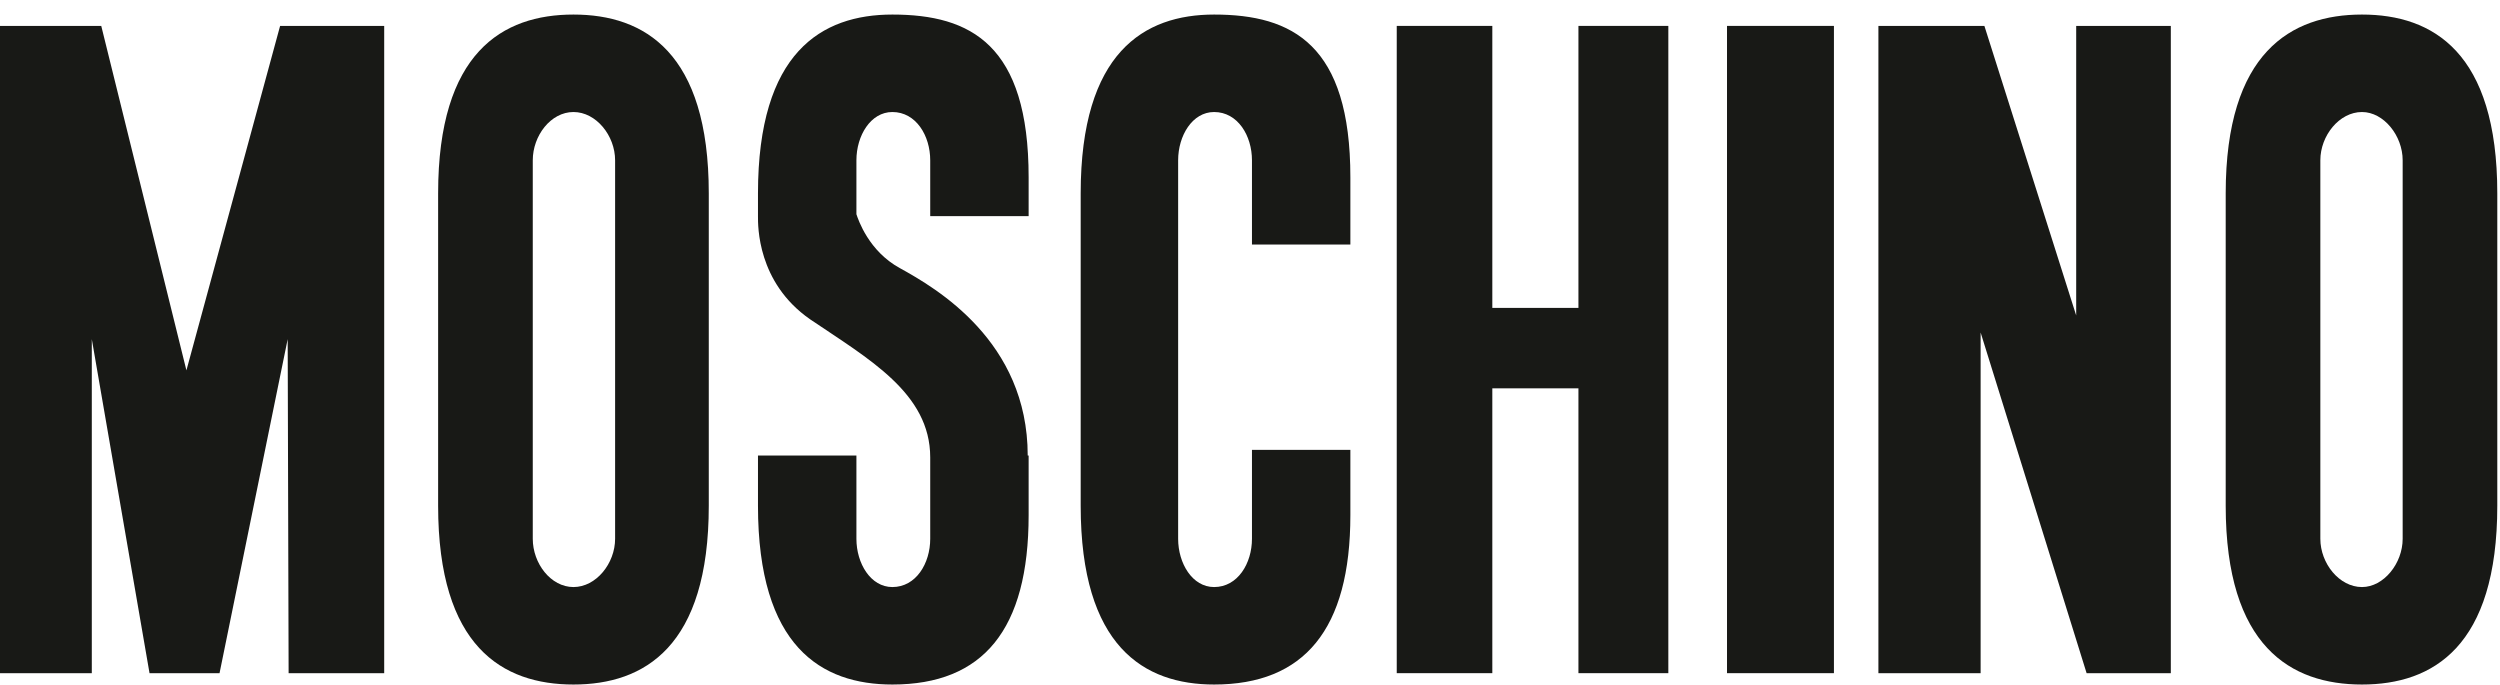
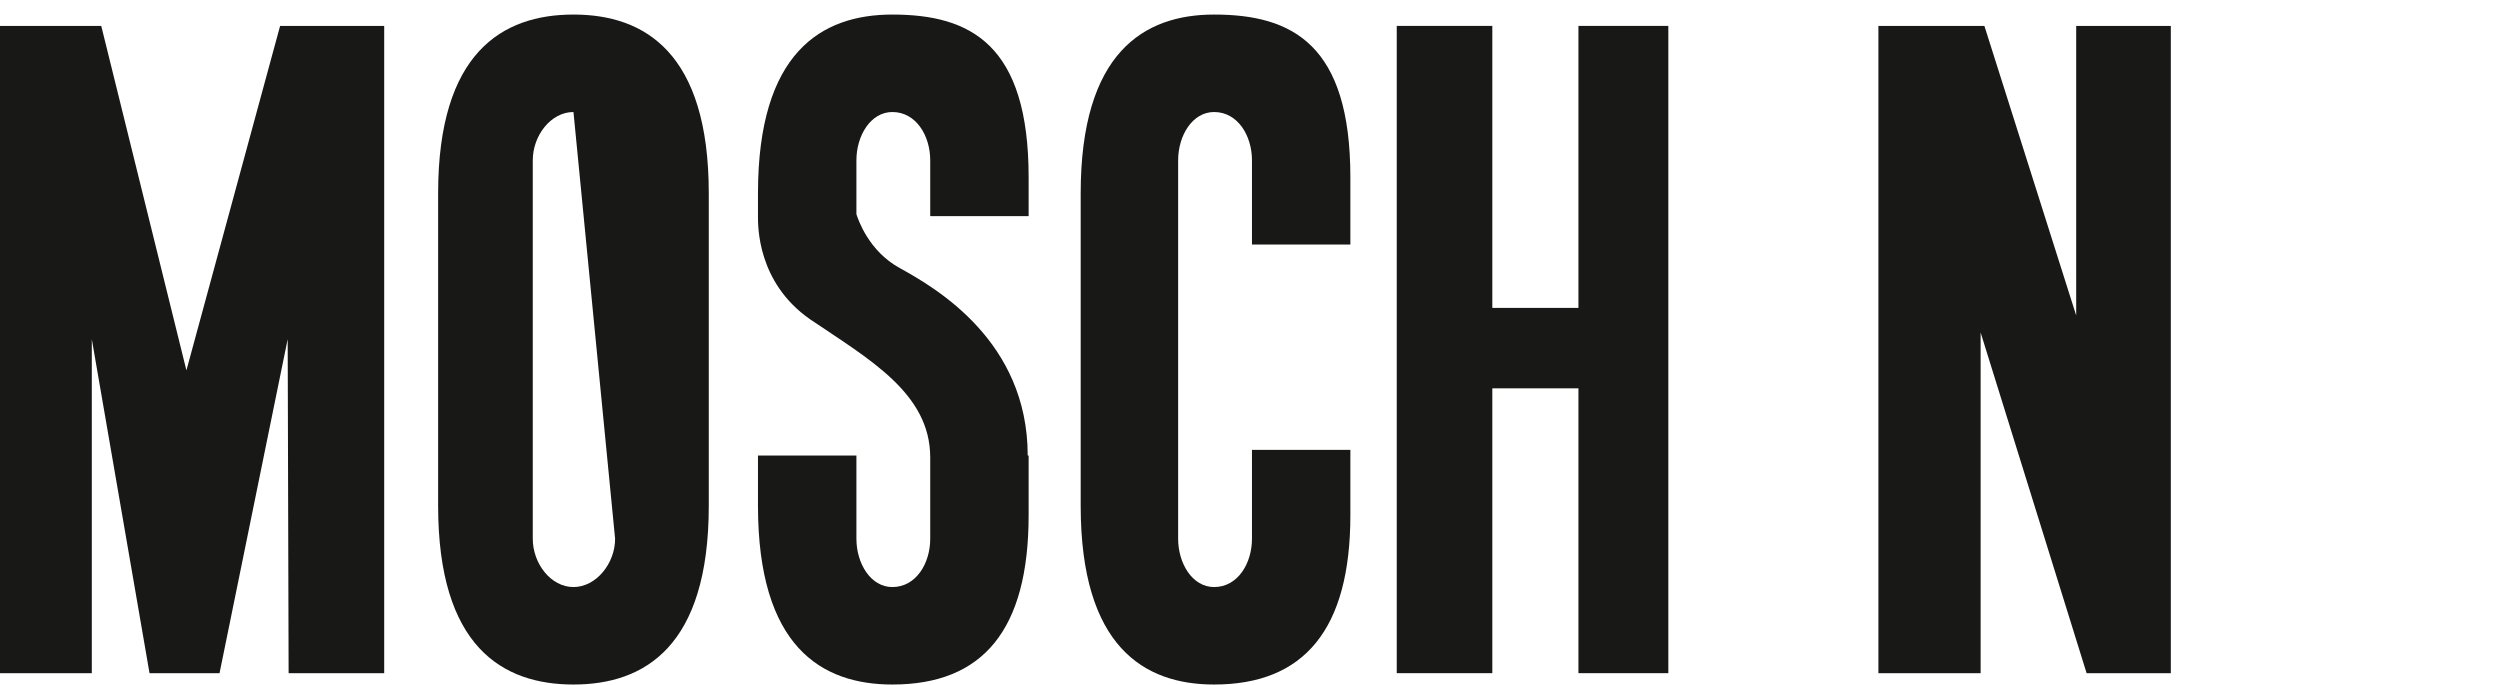
<svg xmlns="http://www.w3.org/2000/svg" width="168px" height="46px" viewBox="0 0 168 46" version="1.1">
  <title>moschino-seeklogo.com</title>
  <desc>Created with Sketch.</desc>
  <g id="Page-1" stroke="none" stroke-width="1" fill="none" fill-rule="evenodd">
    <g id="moschino-seeklogo.com" fill="#181916">
      <polyline id="Fill-1" points="6.169 45.237 0 45.237 0 1.741 6.804 1.741 12.527 24.888 18.823 1.741 25.818 1.741 25.818 45.237 19.395 45.237 19.332 22.79 14.753 45.237 10.048 45.237 6.169 22.79 6.169 45.237" />
-       <path d="M41.335,36.207 C41.335,37.86 40.063,39.45 38.537,39.45 C37.011,39.45 35.802,37.86 35.802,36.207 L35.802,10.771 C35.802,9.117 37.011,7.528 38.537,7.528 C40.063,7.528 41.335,9.117 41.335,10.771 L41.335,36.207 Z M38.537,0.978 C33.767,0.978 29.442,3.521 29.442,12.997 L29.442,33.981 C29.442,43.457 33.767,46 38.537,46 C43.306,46 47.63,43.457 47.63,33.981 L47.63,12.997 C47.63,3.521 43.306,0.978 38.537,0.978 Z" id="Fill-2" />
-       <path d="M161.459,36.207 C161.459,37.86 160.187,39.45 158.725,39.45 C157.198,39.45 155.927,37.86 155.927,36.207 L155.927,10.771 C155.927,9.117 157.198,7.528 158.725,7.528 C160.187,7.528 161.459,9.117 161.459,10.771 L161.459,36.207 Z M158.725,0.978 C153.955,0.978 149.567,3.521 149.567,12.997 L149.567,33.981 C149.567,43.457 153.955,46 158.725,46 C163.494,46 167.818,43.457 167.818,33.981 L167.818,12.997 C167.818,3.521 163.494,0.978 158.725,0.978 Z" id="Fill-3" />
+       <path d="M41.335,36.207 C41.335,37.86 40.063,39.45 38.537,39.45 C37.011,39.45 35.802,37.86 35.802,36.207 L35.802,10.771 C35.802,9.117 37.011,7.528 38.537,7.528 L41.335,36.207 Z M38.537,0.978 C33.767,0.978 29.442,3.521 29.442,12.997 L29.442,33.981 C29.442,43.457 33.767,46 38.537,46 C43.306,46 47.63,43.457 47.63,33.981 L47.63,12.997 C47.63,3.521 43.306,0.978 38.537,0.978 Z" id="Fill-2" />
      <path d="M90.745,30.23 L90.745,34.617 C90.745,42.312 87.629,46 81.588,46 C76.882,46 72.622,43.457 72.622,33.981 L72.622,12.997 C72.622,3.521 76.882,0.978 81.588,0.978 C86.866,0.978 90.745,3.013 90.745,11.915 L90.745,16.431 L84.132,16.431 L84.132,10.771 C84.132,9.117 83.178,7.528 81.588,7.528 C80.125,7.528 79.171,9.117 79.171,10.771 L79.171,36.207 C79.171,37.86 80.125,39.45 81.588,39.45 C83.178,39.45 84.132,37.86 84.132,36.207 L84.132,30.23 L90.745,30.23" id="Fill-4" />
      <polyline id="Fill-5" points="93.861 45.237 93.861 1.741 100.284 1.741 100.284 20.691 106.071 20.691 106.071 1.741 112.112 1.741 112.112 45.237 106.071 45.237 106.071 26.096 100.284 26.096 100.284 45.237 93.861 45.237" />
-       <polygon id="Fill-6" points="116.055 45.237 123.24 45.237 123.24 1.741 116.055 1.741" />
      <polyline id="Fill-7" points="126.229 1.741 133.351 1.741 139.52 21.2 139.52 1.741 145.879 1.741 145.879 45.237 140.22 45.237 133.098 22.345 133.098 45.237 126.229 45.237 126.229 1.741" />
      <path d="M69.124,14.522 L69.124,11.915 C69.124,3.013 65.245,0.978 59.967,0.978 C55.198,0.978 50.936,3.521 50.936,12.997 L50.936,14.522 C50.936,15.159 50.874,18.974 54.434,21.454 C58.378,24.125 62.511,26.414 62.511,30.738 L62.511,36.207 C62.511,37.86 61.558,39.45 59.967,39.45 C58.505,39.45 57.551,37.86 57.551,36.207 L57.551,30.611 L50.936,30.611 L50.936,33.981 C50.936,43.457 55.198,46 59.967,46 C66.072,46 69.124,42.312 69.124,34.617 L69.124,30.611 L69.062,30.611 C69.062,22.917 62.893,19.356 60.476,18.021 C58.378,16.876 57.678,14.777 57.551,14.396 L57.551,10.771 C57.551,9.117 58.505,7.528 59.967,7.528 C61.558,7.528 62.511,9.117 62.511,10.771 L62.511,14.522 L69.124,14.522" id="Fill-8" />
    </g>
  </g>
</svg>